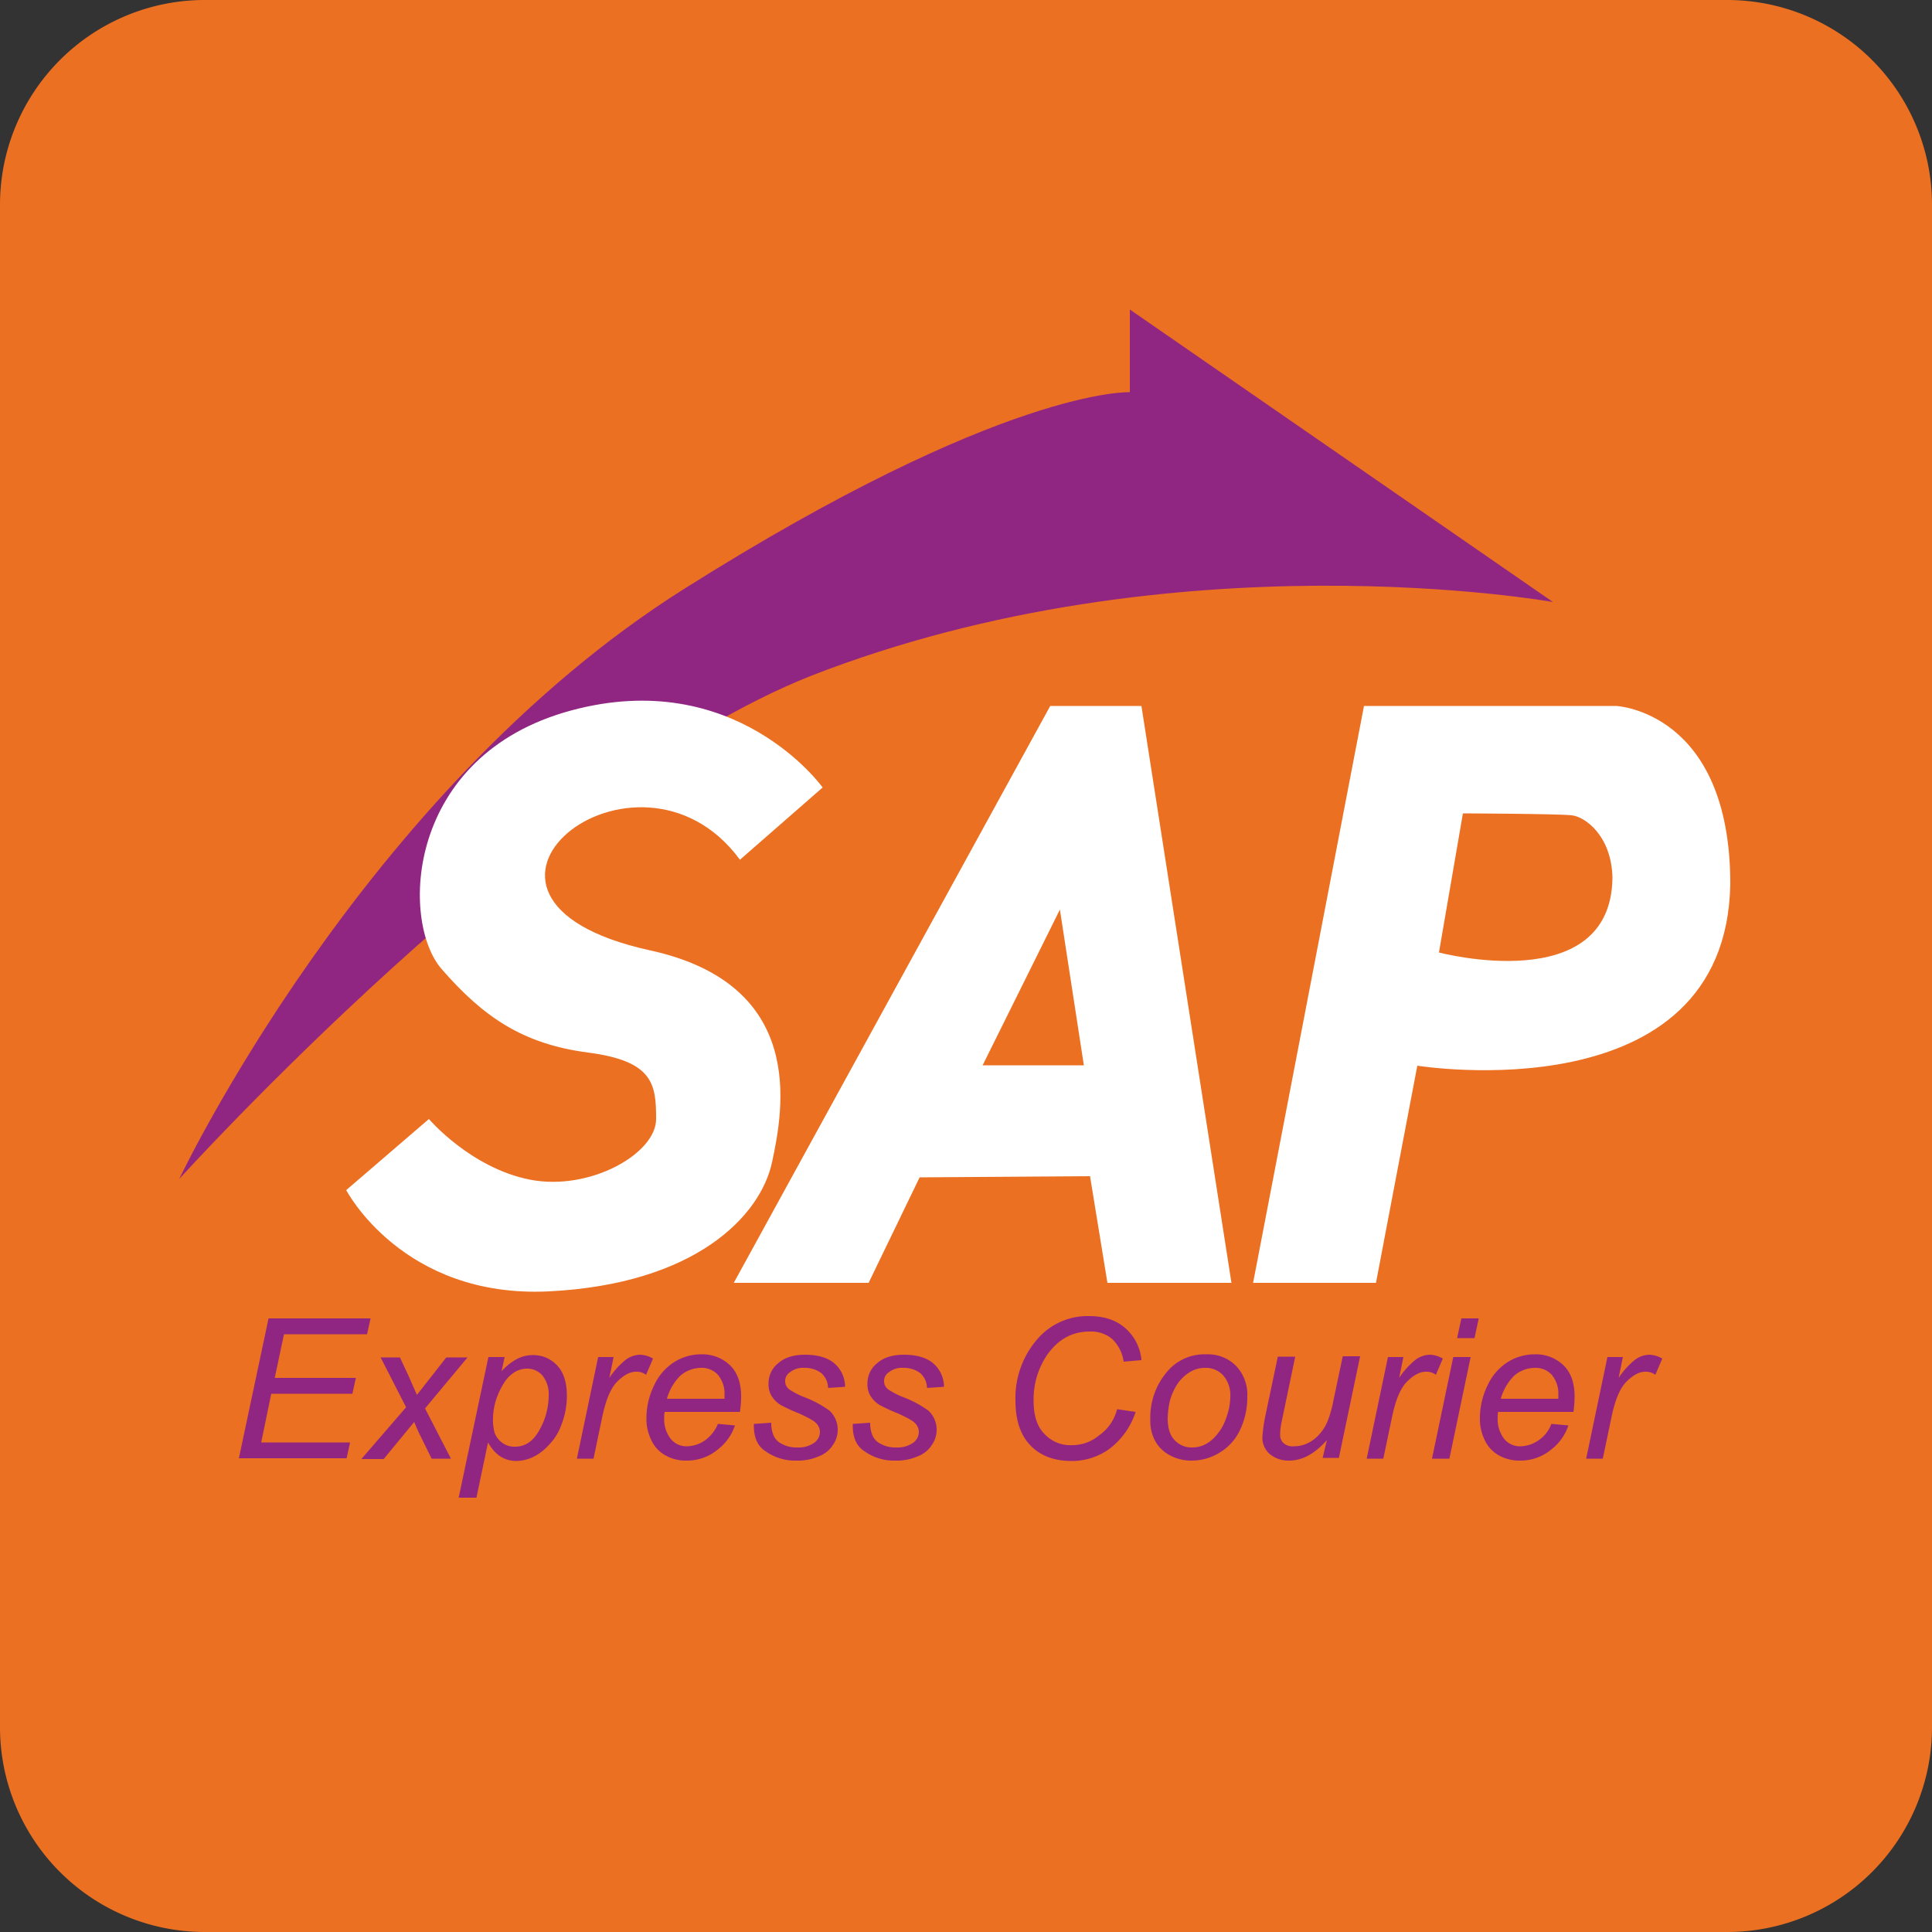
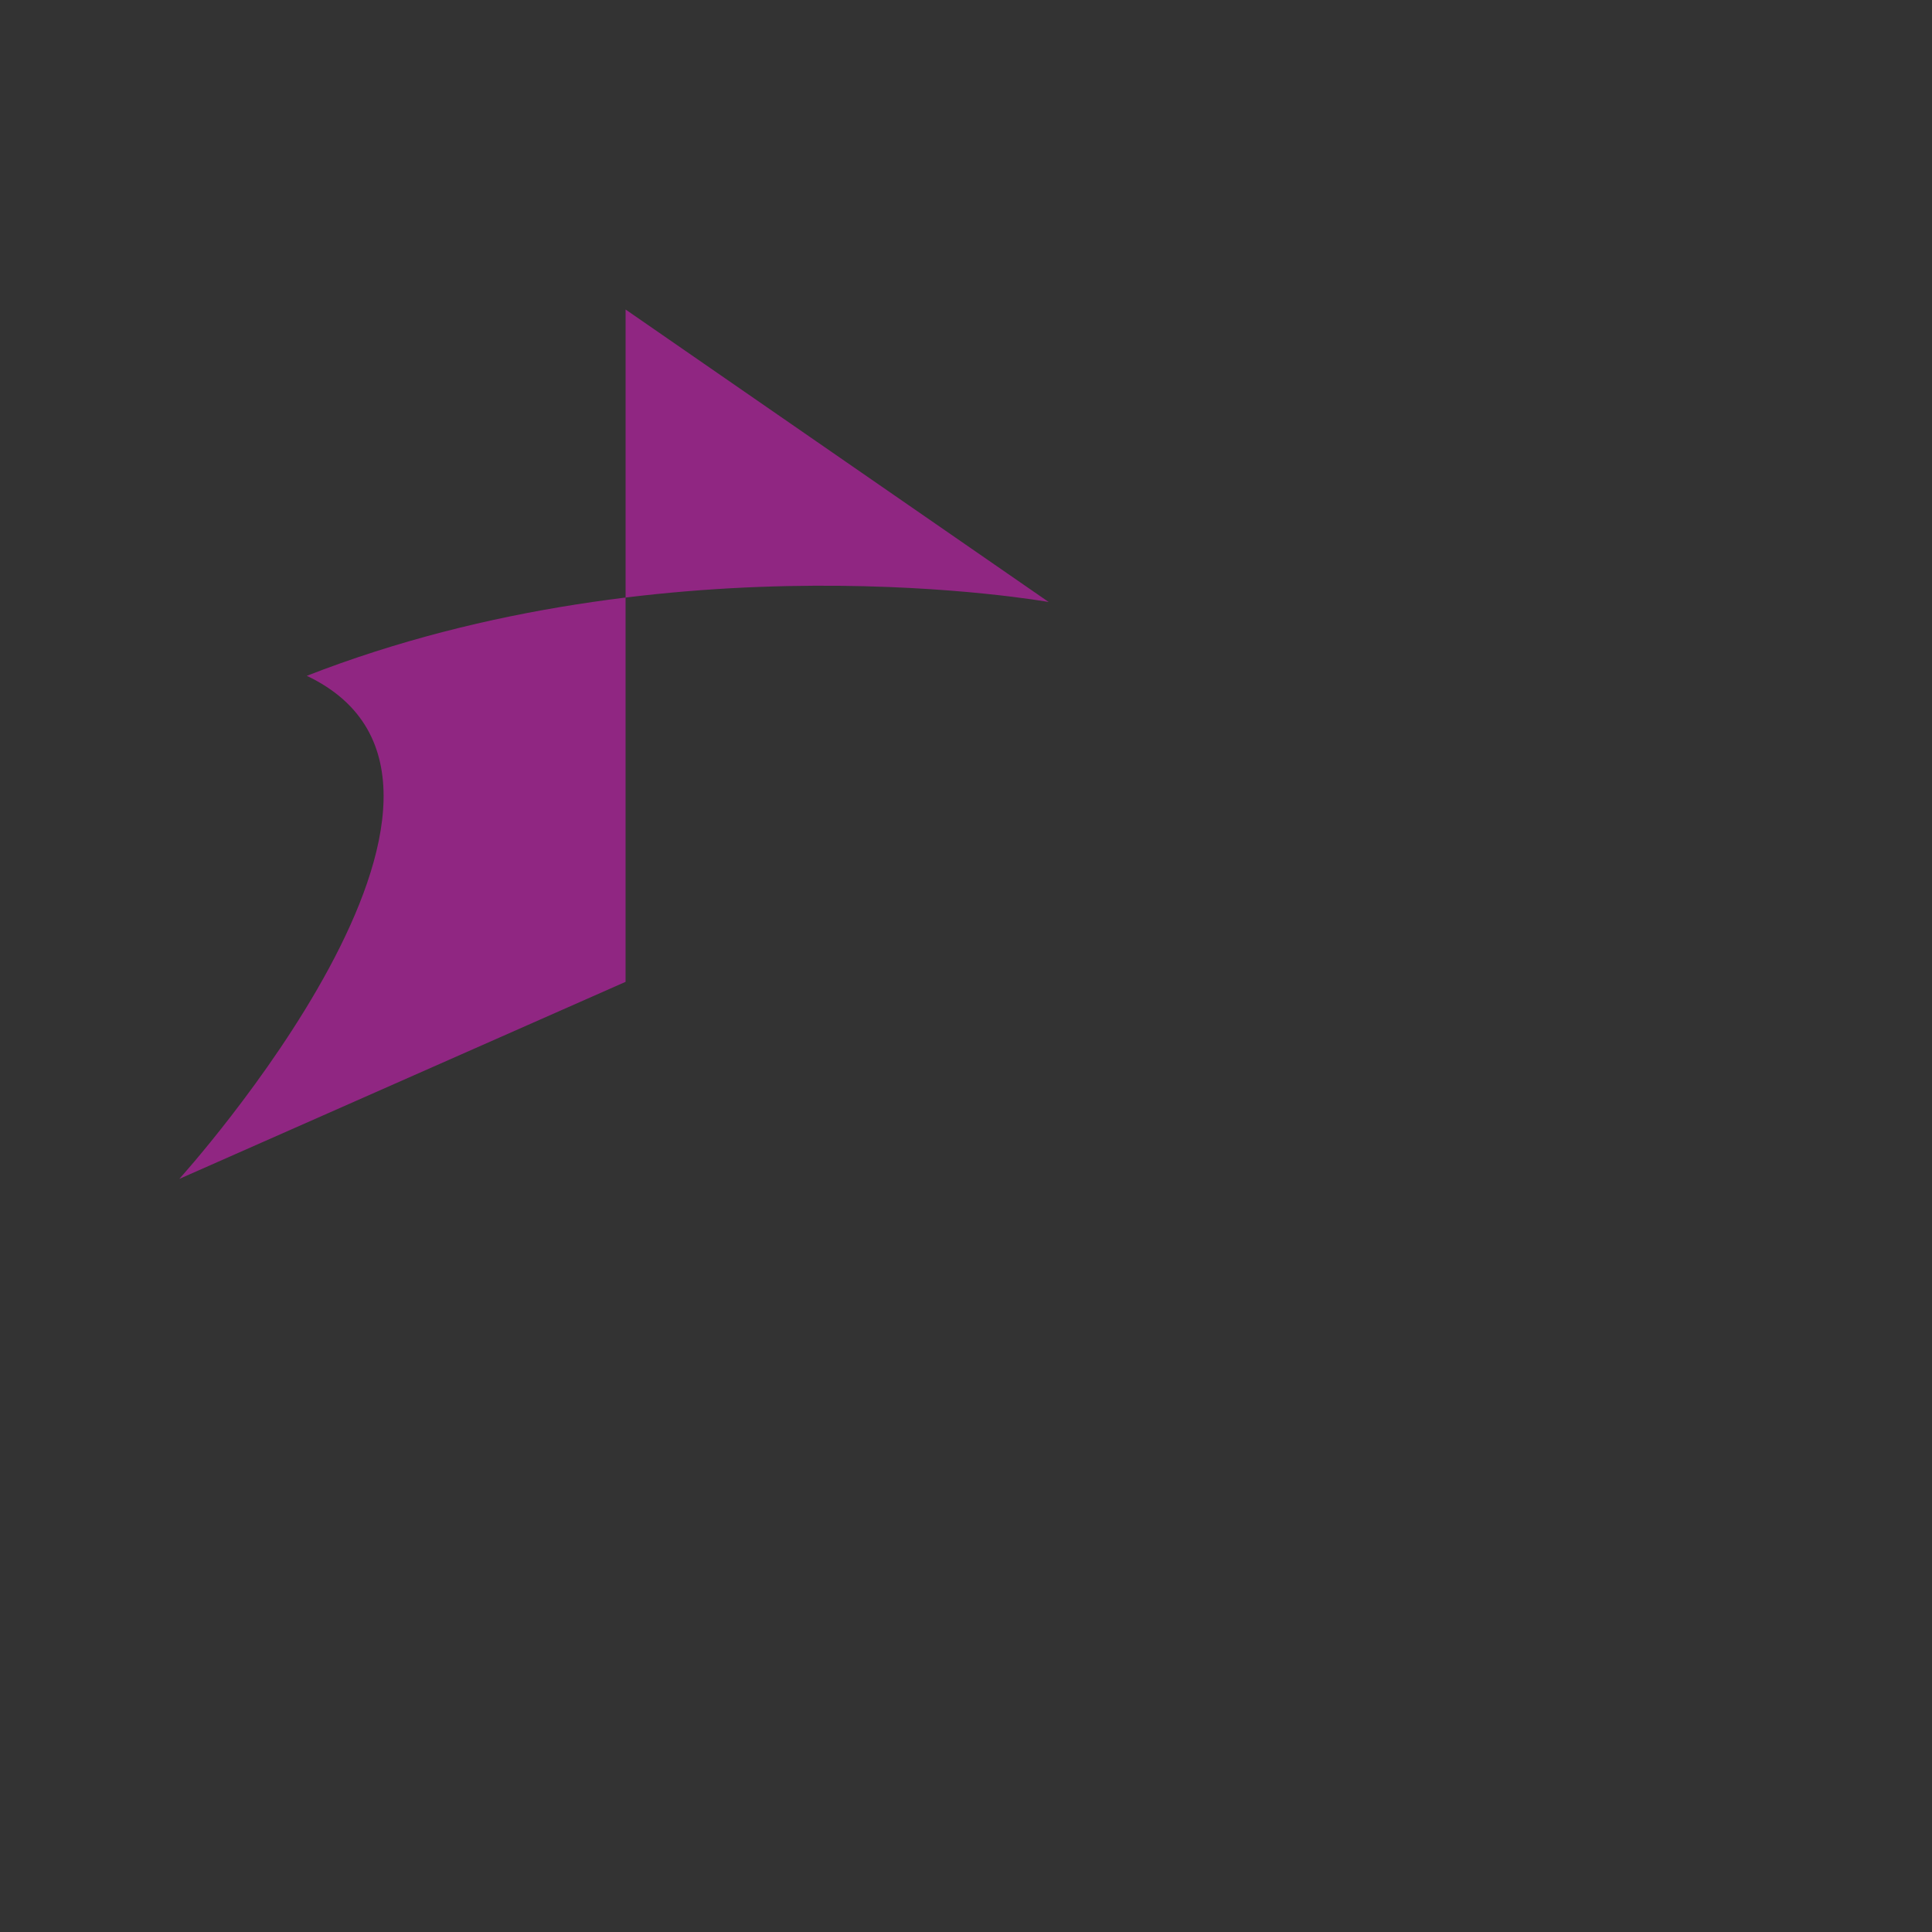
<svg xmlns="http://www.w3.org/2000/svg" width="500" height="500">
  <rect width="100%" height="100%" fill="#333333" stroke="none" />
  <defs />
-   <path fill="#eb7022" fill-rule="evenodd" d="M53 0h394a53 53 0 0153 53v394a53 53 0 01-53 53H53a53 53 0 01-53-53V53A53 53 0 0153 0z" />
-   <path fill="#902682" d="M46.4 305.1S93.7 205 176.9 152.5s115.5-51 115.5-51V80.1l109.5 75.7s-97.9-17.6-192 19.1C138.7 203.1 46.4 305.1 46.4 305.1z" />
-   <path fill="#fff" d="M191.5 222.5l21.4-18.7s-22.5-31.5-65.2-19.9-44.2 54.5-33.4 66.9 21 19.4 37.9 21.6 17.6 8.2 17.6 17.2-17.2 18.7-32.6 15.7-26.2-15.7-26.2-15.7L89.6 308s14.6 28.1 52.5 26.2 54.7-19.5 57.7-33.4 9-46.1-31.8-54.9c-61-13.5-3.1-59.6 23.5-23.4zM295.4 182.7h-23.6L189.9 332h34.9l13.2-27.3 44.1-.3 4.5 27.6h32.1zm-41.1 93l20-40.3 6.2 40.3zM418.3 182.7H353L324.3 332h31.8l10.7-56.2s79.9 12.9 81-47c0-44.7-29.5-46.1-29.5-46.1zm-45.9 63.8l6.2-36s24.7.1 28.2.5 10.3 5.4 10.5 16.2c-.4 31.1-44.9 19.3-44.9 19.3z" />
-   <path fill="#902682" d="M61.8 377.5l7.7-36.3h26.4l-.9 4.1H73.5l-2.4 11.3h21l-.9 4.1h-21l-2.6 12.6h23l-.9 4.1H61.8zM93.6 377.5l11.5-13.3-6.6-12.9h5l2.2 4.7 2.2 5 7.6-9.7h5.5l-11 13.2 6.7 13h-5l-2.6-5.3a45 45 0 01-1.9-4.2l-7.9 9.6h-5.7zM118.7 387.6l7.7-36.4h4.2l-.8 3.7a14.3 14.3 0 014.2-3.3 8.6 8.6 0 013.9-.9 8.3 8.3 0 016.3 2.7c1.7 1.8 2.5 4.4 2.5 7.8a20.4 20.4 0 01-1.4 7.5 14.3 14.3 0 01-3.4 5.4 13 13 0 01-4 3 10.7 10.7 0 01-4.2 1c-3.2 0-5.6-1.6-7.4-4.8l-3 14.3h-4.6zm8.9-20.9a13.1 13.1 0 00.4 4.1 5.7 5.7 0 002 2.6 5.2 5.2 0 003.3 1c2.6 0 4.7-1.4 6.3-4.3a18.3 18.3 0 002.4-8.9 7.7 7.7 0 00-1.6-5.2 5.2 5.2 0 00-4-1.8 6.2 6.2 0 00-3.2.9 8.7 8.7 0 00-2.7 2.7 20 20 0 00-2.1 4.4 17.1 17.1 0 00-.8 4.5zM149.3 377.5l5.5-26.3h4l-1.1 5.4a20.4 20.4 0 014-4.5 6.4 6.4 0 014-1.5 7.1 7.1 0 013.3 1l-1.8 4.2a4 4 0 00-2.6-.8c-1.6 0-3.2.9-4.9 2.6s-3 4.9-3.9 9.4l-2.2 10.5h-4.3zM185.8 368.5l4.4.4a13 13 0 01-4.4 6.2 12.4 12.4 0 01-8.1 2.9 10.8 10.8 0 01-5.4-1.3 8.7 8.7 0 01-3.7-3.9 12.5 12.5 0 01-1.3-5.9 19.2 19.2 0 012-8.4 14 14 0 015.2-6 12.9 12.9 0 016.9-2 10.3 10.3 0 017.6 2.9c1.9 1.9 2.8 4.6 2.8 8a28 28 0 01-.3 4H172a7 7 0 00-.1 1.4 8.3 8.3 0 001.7 5.6 5.2 5.2 0 004.2 1.9 8.4 8.4 0 004.6-1.5 10 10 0 003.4-4.3zm-13.2-6.5h14.9v-1a7.6 7.6 0 00-1.7-5.2 5.7 5.7 0 00-4.4-1.8 8.3 8.3 0 00-5.3 2 13.5 13.5 0 00-3.5 6zM195.1 368.5l4.5-.3a8.1 8.1 0 00.6 3.3 4.3 4.3 0 002.2 2.2 7.6 7.6 0 003.8.9 7.1 7.1 0 004.5-1.2 3.5 3.5 0 001.5-2.8 3.3 3.3 0 00-.9-2.2c-.6-.7-2.1-1.5-4.5-2.6a49.5 49.5 0 01-4.6-2.1 7.2 7.2 0 01-2.5-2.4 5.7 5.7 0 01-.8-3.2 6.6 6.6 0 012.5-5.3c1.7-1.5 4-2.2 7-2.2 3.3 0 5.9.8 7.6 2.3a8 8 0 012.7 6l-4.4.3a5.2 5.2 0 00-1.7-3.8 7 7 0 00-4.5-1.4 5.3 5.3 0 00-3.6 1.1 2.7 2.7 0 00-.2 4.5 20.7 20.7 0 003.9 2 27.5 27.5 0 016.5 3.5 6.7 6.7 0 012.1 5 6.8 6.8 0 01-1.2 3.8 7.5 7.5 0 01-3.7 3 13.4 13.4 0 01-5.8 1.1 13.1 13.1 0 01-7.8-2.3c-2.3-1.4-3.3-3.8-3.2-7.2zM220.7 368.5l4.5-.3a8.1 8.1 0 00.6 3.3 4.3 4.3 0 002.2 2.2 7.6 7.6 0 003.8.9 7.1 7.1 0 004.5-1.2 3.5 3.5 0 001.5-2.8 3.3 3.3 0 00-.9-2.2c-.6-.7-2.1-1.5-4.5-2.6a49.5 49.5 0 01-4.6-2.1 7.2 7.2 0 01-2.5-2.4 5.7 5.7 0 01-.8-3.2 6.6 6.6 0 012.5-5.3c1.7-1.5 4-2.2 7-2.2 3.3 0 5.9.8 7.6 2.3a8 8 0 012.7 6l-4.4.3a5.2 5.2 0 00-1.7-3.8 7 7 0 00-4.5-1.4 5.3 5.3 0 00-3.6 1.1 2.7 2.7 0 00-.2 4.5 20.7 20.7 0 003.9 2 27.5 27.5 0 016.5 3.5 6.7 6.7 0 012.1 5 6.8 6.8 0 01-1.2 3.8 7.5 7.5 0 01-3.7 3 13.4 13.4 0 01-5.8 1.1 13.1 13.1 0 01-7.8-2.3c-2.3-1.4-3.3-3.8-3.2-7.2zM289.1 364.7l4.8.7a19.5 19.5 0 01-6.7 9.5 16.5 16.5 0 01-9.9 3.2c-4.4 0-8-1.3-10.6-4s-3.9-6.5-3.9-11.6a23.2 23.2 0 015.9-16.2 17.1 17.1 0 0113.1-5.7c3.9 0 7 1 9.4 3.1a12.4 12.4 0 014.2 8.3l-4.6.4a10 10 0 00-3-5.9 8.5 8.5 0 00-5.8-1.9c-4.5 0-8.1 2-10.9 5.9a20.4 20.4 0 00-3.6 12.1c0 3.7.9 6.6 2.8 8.5a9.1 9.1 0 007.2 2.9 10.7 10.7 0 006.9-2.5 11.7 11.7 0 004.7-6.8zM297.7 367.5a18.3 18.3 0 014.6-12.8 12.6 12.6 0 019.9-4.2 10.2 10.2 0 017.7 3 10.8 10.8 0 012.9 8 19.8 19.8 0 01-1.8 8.4 13.5 13.5 0 01-5.3 6 13.7 13.7 0 01-7.2 2.1 11.6 11.6 0 01-5.6-1.3 9.3 9.3 0 01-3.9-3.7 10.7 10.7 0 01-1.3-5.5zm4.5-.4c0 2.5.6 4.4 1.8 5.6a5.9 5.9 0 004.6 1.9 7.5 7.5 0 002.9-.6 8.7 8.7 0 002.6-1.8 14 14 0 002.1-2.7 16.4 16.4 0 001.4-3.3 16 16 0 00.8-4.7 7.8 7.8 0 00-1.8-5.5 6 6 0 00-4.6-2 7.6 7.6 0 00-3.9 1 10.8 10.8 0 00-3.2 2.9 15.5 15.5 0 00-2.1 4.5 21.6 21.6 0 00-.6 4.7zM343.4 372.7c-3.2 3.6-6.4 5.3-9.8 5.3a7.6 7.6 0 01-5-1.7 5.6 5.6 0 01-1.9-4.3 38.7 38.7 0 01.8-5.7l3.2-15.2h4.5l-3.5 16.8a16 16 0 00-.4 3.3 2.9 2.9 0 00.9 2.3 3.6 3.6 0 002.7.8 8 8 0 003.7-.9 9.3 9.3 0 003.1-2.5 11.2 11.2 0 002.1-3.7 29.3 29.3 0 001.3-4.8l2.4-11.4h4.5l-5.5 26.3h-4.2zM353.7 377.5l5.5-26.3h4l-1.1 5.4a20.4 20.4 0 014-4.5 6.4 6.4 0 014-1.5 7.1 7.1 0 013.3 1l-1.8 4.2a4 4 0 00-2.6-.8c-1.6 0-3.2.9-4.9 2.6s-3 4.9-3.9 9.4l-2.2 10.5h-4.3zM370.6 377.5l5.5-26.3h4.5l-5.5 26.3zm6.5-31.2l1.1-5.1h4.5l-1.1 5.1zM401.5 368.5l4.4.4a13 13 0 01-4.4 6.2 12.4 12.4 0 01-8.1 2.9 10.8 10.8 0 01-5.4-1.3 8.7 8.7 0 01-3.7-3.9 12.5 12.5 0 01-1.3-5.9 19.2 19.2 0 012-8.4 14 14 0 015.2-6 12.9 12.9 0 016.9-2 10.3 10.3 0 017.6 2.9c1.9 1.9 2.8 4.6 2.8 8a28 28 0 01-.3 4h-19.5a7 7 0 00-.1 1.4 8.3 8.3 0 001.7 5.6 5.2 5.2 0 004.2 1.9 8.4 8.4 0 004.6-1.5 8.8 8.8 0 003.4-4.3zm-13.1-6.5h14.9v-1a7.6 7.6 0 00-1.7-5.2 5.7 5.7 0 00-4.4-1.8 8.3 8.3 0 00-5.3 2 13.5 13.5 0 00-3.5 6zM410.5 377.5l5.5-26.3h4l-1.1 5.4a20.4 20.4 0 014-4.5 6.4 6.4 0 014-1.5 7.1 7.1 0 013.3 1l-1.8 4.2a4 4 0 00-2.6-.8c-1.6 0-3.2.9-4.9 2.6s-3 4.9-3.9 9.4l-2.2 10.5h-4.3z" />
+   <path fill="#902682" d="M46.4 305.1s115.5-51 115.5-51V80.1l109.5 75.7s-97.9-17.6-192 19.1C138.7 203.1 46.4 305.1 46.4 305.1z" />
</svg>